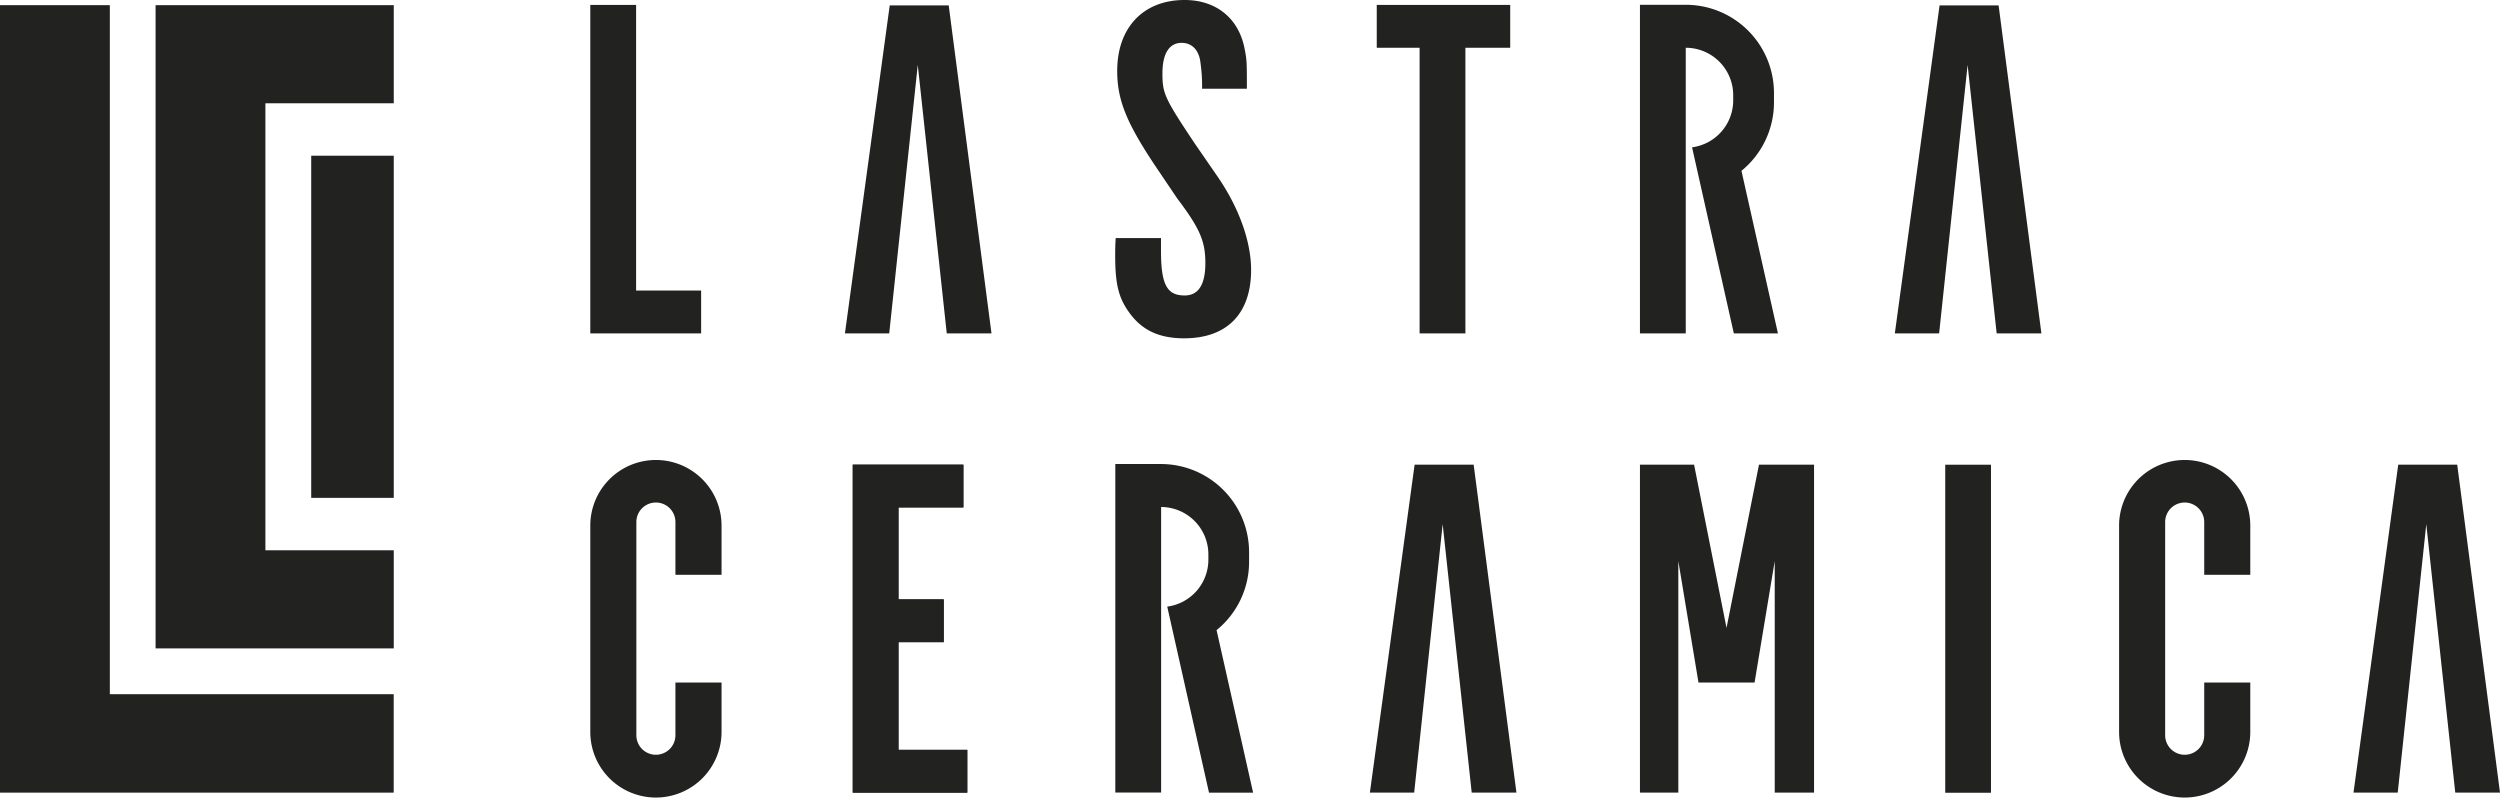
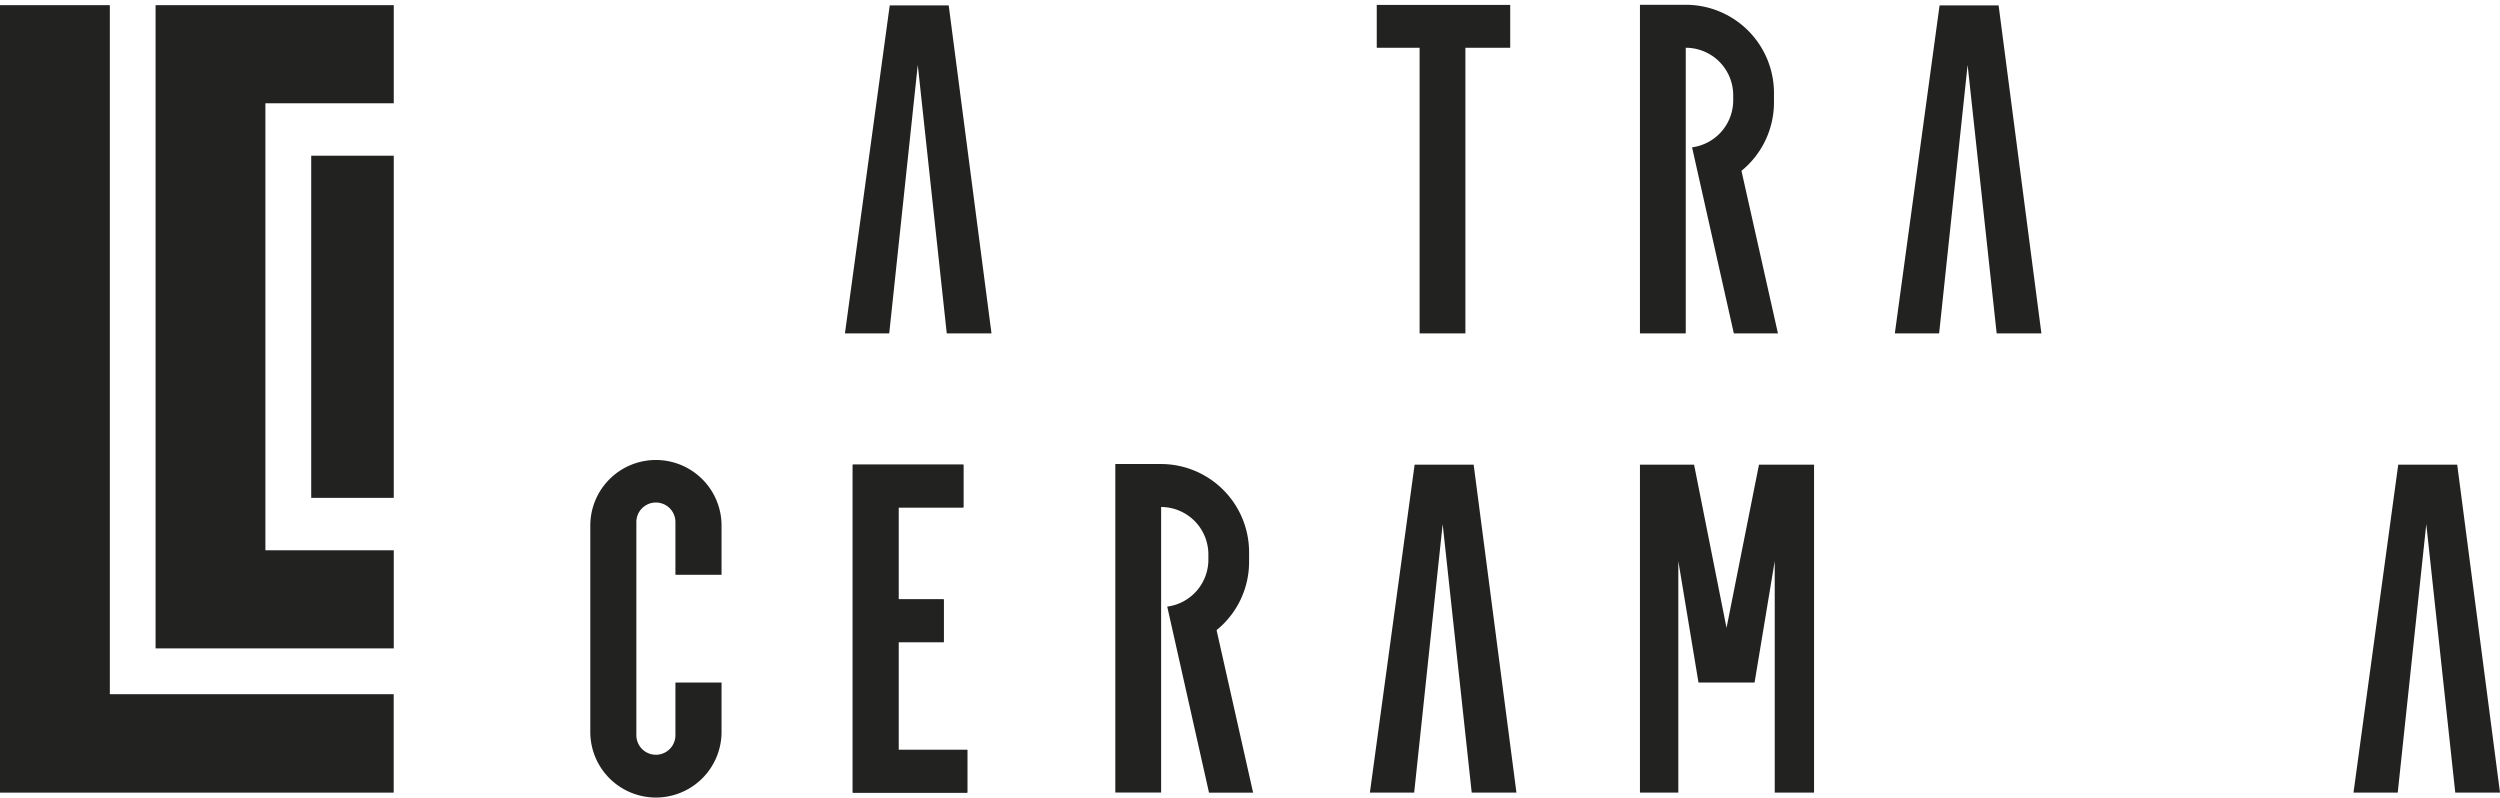
<svg xmlns="http://www.w3.org/2000/svg" viewBox="0 0 396.75 126.57">
  <defs>
    <style>.cls-1{fill:#222221;}</style>
  </defs>
  <g data-sanitized-data-name="Livello 2" data-name="Livello 2" id="Livello_2">
    <g data-sanitized-data-name="Livello 1" data-name="Livello 1" id="Livello_1-2">
      <rect height="54.3" width="13.1" y="24.71" x="49.39" class="cls-1" />
      <polygon points="142.59 101.91 149.77 101.91 149.77 95.12 142.59 95.12 142.59 80.53 152.89 80.53 152.89 73.74 135.33 73.74 135.33 125.79 153.51 125.79 153.51 119 142.59 119 142.59 101.91" class="cls-1" />
      <polygon points="274 99.65 268.85 73.74 260.26 73.74 260.26 125.79 266.35 125.79 266.35 89.04 269.55 108.32 278.45 108.32 281.65 89.04 281.65 125.79 287.89 125.79 287.89 73.74 279.15 73.74 274 99.65" class="cls-1" />
-       <polygon points="111.27 46.11 100.95 46.11 100.95 0.78 93.68 0.78 93.68 52.91 111.27 52.91 111.27 46.11" class="cls-1" />
      <polygon points="225.29 52.91 232.56 52.91 232.56 7.58 239.67 7.58 239.67 0.78 218.49 0.78 218.49 7.58 225.29 7.58 225.29 52.91" class="cls-1" />
      <path d="M267.53,7.58a7.53,7.53,0,0,1,7.53,7.53v.81a7.52,7.52,0,0,1-6.53,7.46l6.63,29.53h7l-5.79-25.8a14,14,0,0,0,5.16-10.84V14.76a14,14,0,0,0-14-14h-7.27V52.91h7.27Z" class="cls-1" />
      <path d="M198.23,89.15V87.64a14,14,0,0,0-14-14H177v52.13h7.27V80.46A7.53,7.53,0,0,1,191.77,88v.81a7.52,7.52,0,0,1-6.53,7.46l6.63,29.53h7L193.07,100A13.94,13.94,0,0,0,198.23,89.15Z" class="cls-1" />
      <path d="M104.09,73h0A10.41,10.41,0,0,0,93.68,83.37v32.79a10.41,10.41,0,0,0,10.41,10.41h0a10.42,10.42,0,0,0,10.42-10.41v-7.84h-7.32v8.36a3.1,3.1,0,1,1-6.2,0V82.85a3.1,3.1,0,1,1,6.2,0v8.37h7.32V83.37A10.42,10.42,0,0,0,104.09,73Z" class="cls-1" />
-       <path d="M346.71,73h0A10.41,10.41,0,0,0,336.3,83.37v32.79a10.41,10.41,0,0,0,10.41,10.41h0a10.41,10.41,0,0,0,10.41-10.41v-7.84h-7.31v8.36a3.1,3.1,0,0,1-6.2,0V82.85a3.1,3.1,0,0,1,6.2,0v8.37h7.31V83.37A10.41,10.41,0,0,0,346.71,73Z" class="cls-1" />
-       <path d="M187.92,53.69c6.8,0,10.63-3.9,10.63-10.86,0-4.45-1.88-9.77-5.24-14.69l-3.67-5.32c-4.85-7.27-5.16-8-5.16-11.17s1.09-4.85,3.05-4.85c1.64,0,2.81,1.17,3,3.28a25.7,25.7,0,0,1,.24,4h7.11c0-4.3,0-4.53-.39-6.49C196.51,2.81,192.92,0,188,0c-6.56,0-10.7,4.38-10.7,11.25,0,4.62,1.48,8.21,5.94,14.93l3.59,5.32c3.6,4.76,4.46,6.8,4.46,10.24s-1.1,5.15-3.29,5.15c-2.81,0-3.75-1.72-3.75-7.11v-2h-7.19c-.08,1.25-.08,1.72-.08,2.81,0,4.53.55,6.72,2.27,9.07C181.27,52.44,184,53.69,187.92,53.69Z" class="cls-1" />
      <polygon points="389.96 73.74 380.6 73.74 373.5 125.79 380.52 125.79 385.05 83.18 389.65 125.79 396.75 125.79 389.96 73.74" class="cls-1" />
      <polygon points="224.5 73.74 217.4 125.79 224.43 125.79 228.95 83.18 233.56 125.79 240.66 125.79 233.87 73.74 224.5 73.74" class="cls-1" />
      <polygon points="141.2 0.86 134.09 52.91 141.12 52.91 145.65 10.3 150.25 52.91 157.35 52.91 150.56 0.86 141.2 0.86" class="cls-1" />
      <polygon points="307.81 0.86 300.71 52.91 307.74 52.91 312.26 10.3 316.87 52.91 323.97 52.91 317.18 0.86 307.81 0.86" class="cls-1" />
-       <rect height="52.06" width="7.26" y="73.75" x="308.71" class="cls-1" />
      <polygon points="24.69 0.82 24.69 102.9 62.49 102.9 62.49 87.33 42.12 87.33 42.12 16.39 62.49 16.39 62.49 0.82 42.12 0.82 24.69 0.82" class="cls-1" />
      <polygon points="17.43 0.82 0 0.82 0 125.79 62.48 125.79 62.48 110.17 17.43 110.17 17.43 0.82" class="cls-1" />
      <polygon points="142.59 101.91 149.77 101.91 149.77 95.12 142.59 95.12 142.59 80.53 152.89 80.53 152.89 73.74 135.33 73.74 135.33 125.79 153.51 125.79 153.51 119 142.59 119 142.59 101.91" class="cls-1" />
    </g>
  </g>
</svg>